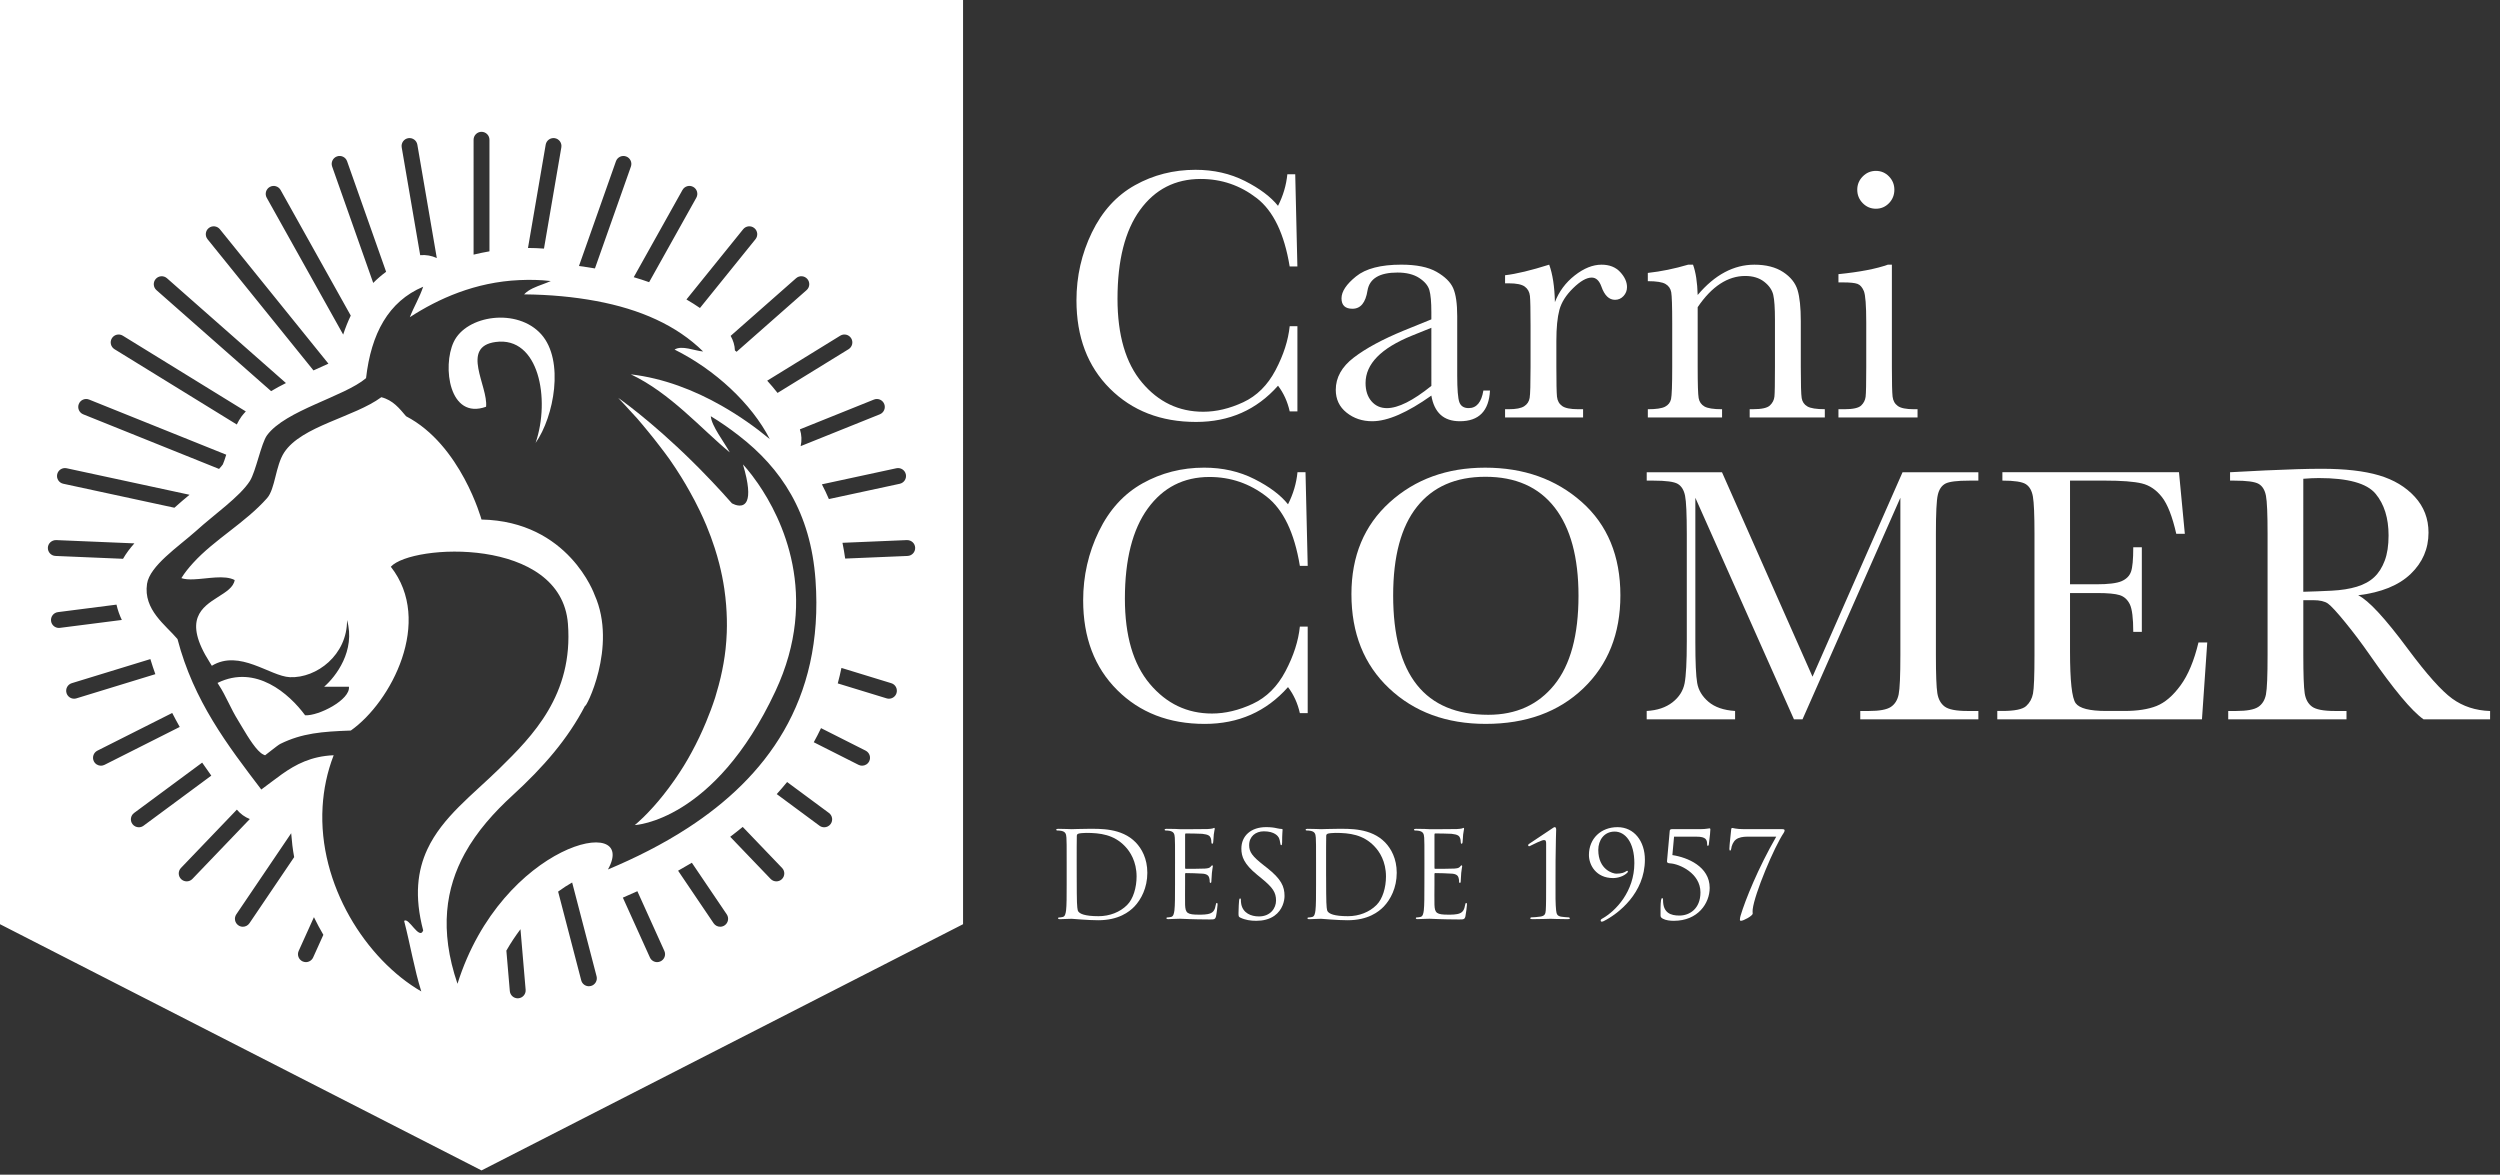
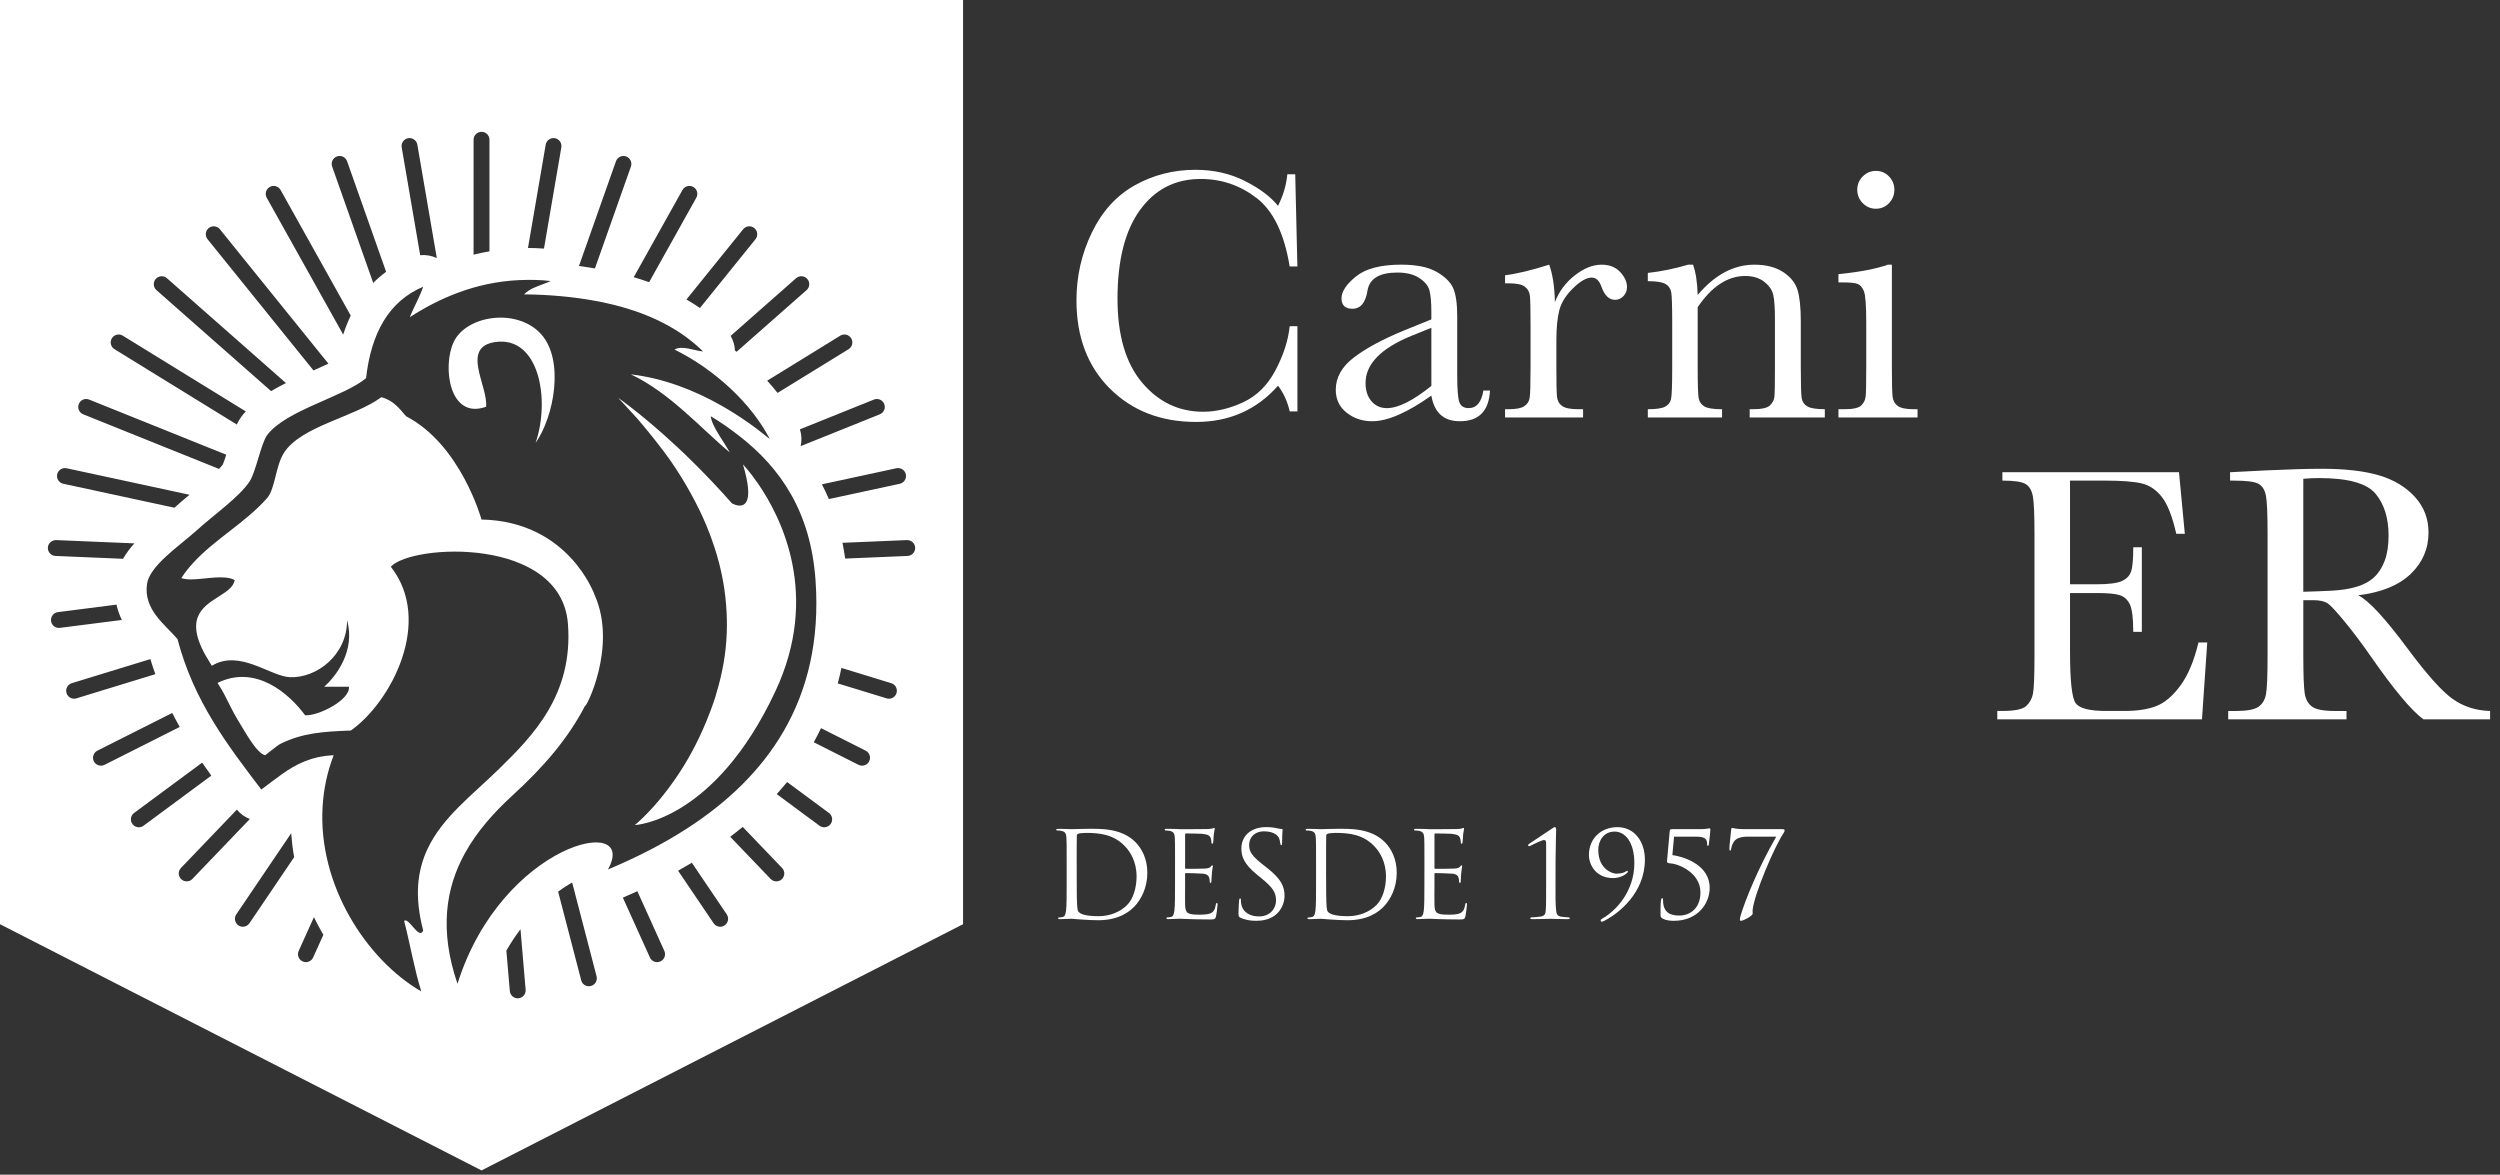
<svg xmlns="http://www.w3.org/2000/svg" version="1.1" id="Layer_1" x="0px" y="0px" width="166px" height="78px" viewBox="0 0 166 78" enable-background="new 0 0 166 78" xml:space="preserve">
  <rect x="0" y="0" width="166" height="78" fill="#333333" stroke="none" />
  <path fill="#FFFFFF" d="M70.827,57.334c0-1.237,0-1.459-0.016-1.714c-0.015-0.27-0.079-0.396-0.341-0.452  c-0.063-0.016-0.198-0.023-0.27-0.023c-0.032,0-0.064-0.016-0.064-0.049c0-0.048,0.041-0.062,0.127-0.062  c0.357,0,0.857,0.023,0.897,0.023c0.095,0,0.596-0.023,1.072-0.023c0.786,0,2.238-0.072,3.182,0.904  c0.396,0.412,0.769,1.072,0.769,2.015c0,1-0.413,1.771-0.856,2.239c-0.342,0.356-1.056,0.912-2.405,0.912  c-0.341,0-0.762-0.023-1.103-0.047c-0.349-0.024-0.619-0.049-0.659-0.049c-0.016,0-0.15,0-0.317,0.009  c-0.159,0-0.341,0.016-0.46,0.016c-0.087,0-0.127-0.016-0.127-0.064c0-0.024,0.016-0.048,0.063-0.048  c0.072,0,0.167-0.016,0.238-0.032c0.159-0.03,0.198-0.205,0.23-0.436c0.04-0.333,0.04-0.96,0.04-1.721V57.334L70.827,57.334z   M71.494,58.191c0,0.841,0.008,1.572,0.016,1.723c0.008,0.199,0.023,0.517,0.086,0.604c0.104,0.151,0.414,0.317,1.349,0.317  c0.738,0,1.421-0.27,1.889-0.737c0.413-0.405,0.635-1.167,0.635-1.897c0-1.009-0.436-1.659-0.762-2  c-0.746-0.786-1.651-0.897-2.595-0.897c-0.159,0-0.453,0.024-0.516,0.056C71.524,55.39,71.5,55.43,71.5,55.518  c-0.008,0.27-0.008,1.078-0.008,1.689L71.494,58.191L71.494,58.191z" />
  <path fill="#FFFFFF" d="M78.023,57.334c0-1.237,0-1.459-0.016-1.714c-0.016-0.27-0.08-0.396-0.341-0.452  c-0.063-0.016-0.199-0.023-0.27-0.023c-0.032,0-0.063-0.016-0.063-0.049c0-0.048,0.04-0.062,0.127-0.062  c0.183,0,0.397,0,0.572,0.008l0.325,0.016c0.056,0,1.635,0,1.818-0.009c0.149-0.008,0.278-0.023,0.34-0.038  c0.04-0.009,0.071-0.04,0.111-0.04c0.024,0,0.032,0.032,0.032,0.071c0,0.055-0.04,0.151-0.063,0.372  c-0.008,0.08-0.024,0.43-0.04,0.524c-0.008,0.039-0.024,0.087-0.056,0.087c-0.047,0-0.063-0.04-0.063-0.104  c0-0.055-0.008-0.19-0.048-0.285c-0.055-0.127-0.135-0.224-0.563-0.271c-0.135-0.016-1-0.023-1.086-0.023  c-0.032,0-0.048,0.023-0.048,0.079v2.191c0,0.054,0.009,0.078,0.048,0.078c0.104,0,1.08,0,1.261-0.016  c0.191-0.016,0.302-0.031,0.374-0.111c0.056-0.063,0.086-0.104,0.119-0.104c0.023,0,0.04,0.015,0.04,0.063  c0,0.048-0.04,0.183-0.063,0.444c-0.016,0.159-0.032,0.453-0.032,0.508c0,0.063,0,0.151-0.056,0.151  c-0.041,0-0.057-0.032-0.057-0.071c0-0.08,0-0.159-0.031-0.263c-0.032-0.111-0.103-0.246-0.413-0.278  c-0.214-0.023-1-0.04-1.135-0.04c-0.04,0-0.056,0.024-0.056,0.056v0.699c0,0.27-0.008,1.19,0,1.356  c0.024,0.547,0.143,0.65,0.92,0.65c0.207,0,0.556,0,0.762-0.089c0.207-0.086,0.302-0.243,0.357-0.57  c0.016-0.087,0.032-0.118,0.071-0.118c0.047,0,0.047,0.062,0.047,0.118c0,0.063-0.063,0.604-0.103,0.771  c-0.056,0.206-0.119,0.206-0.429,0.206c-0.595,0-1.032-0.015-1.341-0.023c-0.31-0.016-0.5-0.024-0.619-0.024  c-0.015,0-0.15,0-0.317,0.009c-0.159,0-0.34,0.016-0.459,0.016c-0.087,0-0.128-0.016-0.128-0.064c0-0.024,0.016-0.048,0.063-0.048  c0.071,0,0.167-0.016,0.238-0.032c0.159-0.03,0.198-0.205,0.23-0.436c0.04-0.333,0.04-0.96,0.04-1.722V57.334z" />
  <path fill="#FFFFFF" d="M82.355,60.929c-0.111-0.054-0.118-0.086-0.118-0.302c0-0.396,0.031-0.713,0.04-0.84  c0.008-0.088,0.023-0.127,0.063-0.127c0.048,0,0.056,0.023,0.056,0.087c0,0.072,0,0.183,0.024,0.293  c0.119,0.587,0.642,0.811,1.174,0.811c0.762,0,1.135-0.547,1.135-1.055c0-0.548-0.229-0.865-0.913-1.43l-0.356-0.293  c-0.841-0.689-1.033-1.183-1.033-1.724c0-0.848,0.635-1.428,1.644-1.428c0.31,0,0.539,0.032,0.737,0.08  c0.15,0.031,0.215,0.039,0.277,0.039c0.064,0,0.079,0.016,0.079,0.055c0,0.04-0.031,0.302-0.031,0.842  c0,0.127-0.016,0.183-0.055,0.183c-0.048,0-0.055-0.04-0.063-0.104c-0.009-0.096-0.056-0.309-0.103-0.396  c-0.049-0.088-0.264-0.42-0.992-0.42c-0.548,0-0.976,0.341-0.976,0.921c0,0.451,0.206,0.736,0.967,1.332l0.224,0.176  c0.936,0.737,1.158,1.229,1.158,1.864c0,0.325-0.128,0.929-0.675,1.316c-0.341,0.239-0.77,0.333-1.199,0.333  C83.046,61.143,82.681,61.088,82.355,60.929z" />
  <path fill="#FFFFFF" d="M87.386,57.334c0-1.237,0-1.459-0.016-1.714c-0.016-0.27-0.079-0.396-0.342-0.452  c-0.063-0.016-0.198-0.023-0.268-0.023c-0.033,0-0.064-0.016-0.064-0.049c0-0.048,0.038-0.062,0.127-0.062  c0.356,0,0.857,0.023,0.896,0.023c0.097,0,0.596-0.023,1.072-0.023c0.785,0,2.238-0.072,3.182,0.904  c0.396,0.412,0.77,1.072,0.77,2.015c0,1-0.413,1.771-0.857,2.239c-0.341,0.356-1.055,0.912-2.403,0.912  c-0.342,0-0.763-0.023-1.104-0.047c-0.351-0.024-0.619-0.049-0.659-0.049c-0.016,0-0.15,0-0.317,0.009  c-0.158,0-0.341,0.016-0.459,0.016c-0.088,0-0.128-0.016-0.128-0.064c0-0.024,0.016-0.048,0.064-0.048  c0.071,0,0.165-0.016,0.237-0.032c0.158-0.03,0.199-0.205,0.229-0.436c0.04-0.333,0.04-0.96,0.04-1.721L87.386,57.334L87.386,57.334  z M88.054,58.191c0,0.841,0.008,1.572,0.016,1.723c0.007,0.199,0.022,0.517,0.086,0.604c0.104,0.151,0.413,0.317,1.349,0.317  c0.738,0,1.421-0.27,1.888-0.737c0.414-0.405,0.636-1.167,0.636-1.897c0-1.009-0.436-1.659-0.763-2  c-0.745-0.786-1.649-0.897-2.593-0.897c-0.16,0-0.455,0.024-0.519,0.056c-0.07,0.031-0.094,0.071-0.094,0.159  c-0.008,0.27-0.008,1.078-0.008,1.689v0.984H88.054z" />
  <path fill="#FFFFFF" d="M94.582,57.334c0-1.237,0-1.459-0.015-1.714c-0.017-0.27-0.081-0.396-0.342-0.452  c-0.064-0.016-0.199-0.023-0.27-0.023c-0.032,0-0.063-0.016-0.063-0.049c0-0.048,0.039-0.062,0.127-0.062  c0.182,0,0.396,0,0.571,0.008l0.325,0.016c0.056,0,1.635,0,1.817-0.009c0.15-0.008,0.277-0.023,0.341-0.038  c0.04-0.009,0.072-0.04,0.11-0.04c0.024,0,0.031,0.032,0.031,0.071c0,0.055-0.038,0.151-0.062,0.372  c-0.008,0.08-0.023,0.43-0.039,0.524c-0.01,0.039-0.024,0.087-0.055,0.087c-0.049,0-0.064-0.04-0.064-0.104  c0-0.055-0.009-0.19-0.048-0.285c-0.055-0.127-0.135-0.224-0.562-0.271c-0.136-0.016-1-0.023-1.088-0.023  c-0.031,0-0.047,0.023-0.047,0.079v2.191c0,0.054,0.008,0.078,0.047,0.078c0.103,0,1.08,0,1.263-0.016  c0.189-0.016,0.301-0.031,0.373-0.111c0.054-0.063,0.086-0.104,0.118-0.104c0.023,0,0.039,0.015,0.039,0.063  c0,0.048-0.039,0.183-0.064,0.444c-0.015,0.159-0.03,0.453-0.03,0.508c0,0.063,0,0.151-0.056,0.151c-0.04,0-0.056-0.032-0.056-0.071  c0-0.08,0-0.159-0.031-0.263c-0.031-0.111-0.104-0.246-0.412-0.278c-0.216-0.023-1-0.04-1.136-0.04  c-0.041,0-0.055,0.024-0.055,0.056v0.699c0,0.27-0.01,1.19,0,1.356c0.023,0.547,0.142,0.65,0.919,0.65c0.208,0,0.557,0,0.764-0.089  c0.205-0.086,0.301-0.243,0.356-0.57c0.017-0.087,0.031-0.118,0.07-0.118c0.048,0,0.048,0.062,0.048,0.118  c0,0.063-0.063,0.604-0.102,0.771c-0.055,0.206-0.119,0.206-0.429,0.206c-0.596,0-1.032-0.015-1.343-0.023  c-0.308-0.016-0.499-0.024-0.618-0.024c-0.016,0-0.15,0-0.317,0.009c-0.159,0-0.341,0.016-0.46,0.016  c-0.087,0-0.126-0.016-0.126-0.064c0-0.024,0.015-0.048,0.062-0.048c0.071,0,0.166-0.016,0.238-0.032  c0.159-0.03,0.2-0.205,0.23-0.436c0.039-0.333,0.039-0.96,0.039-1.722L94.582,57.334L94.582,57.334L94.582,57.334z" />
  <path fill="#FFFFFF" d="M103.286,58.62c-0.009,0.794,0,1.476,0.04,1.825c0.03,0.245,0.063,0.364,0.317,0.42  c0.119,0.023,0.451,0.048,0.523,0.048c0.032,0,0.071,0.031,0.071,0.064c0,0.039-0.039,0.055-0.135,0.055  c-0.596,0-1.104-0.024-1.144-0.024s-0.706,0.024-1.214,0.024c-0.087,0-0.135-0.016-0.135-0.055c0-0.033,0.031-0.064,0.062-0.064  c0.096,0,0.484-0.024,0.635-0.055c0.263-0.049,0.317-0.167,0.333-0.413c0.024-0.35,0.024-1.031,0.024-1.825v-1.391  c0-0.429,0-0.769,0-1.205c0-0.159-0.015-0.245-0.143-0.245c-0.151,0-0.707,0.286-0.904,0.381c-0.04,0.024-0.063,0.031-0.096,0.031  c-0.023,0-0.055-0.039-0.055-0.071c0-0.024,0.023-0.056,0.055-0.08l1.531-1.022c0.072-0.049,0.136-0.097,0.189-0.097  c0.064,0,0.089,0.088,0.089,0.167c0,0.063-0.032,0.85-0.04,2.063L103.286,58.62z" />
  <path fill="#FFFFFF" d="M109.221,57.08c0,2.23-1.776,3.604-2.746,4.088c-0.048,0.022-0.096,0.031-0.126,0.031  c-0.031,0-0.064-0.031-0.064-0.078c0-0.048,0.032-0.087,0.079-0.111c0.938-0.516,2.157-1.833,2.157-3.697  c0-1.391-0.609-2.096-1.308-2.096c-0.713,0-1.087,0.587-1.087,1.216c0,1.316,0.975,1.578,1.189,1.578  c0.373,0,0.532-0.078,0.634-0.143c0.049-0.032,0.08-0.048,0.104-0.048s0.039,0.031,0.039,0.056c0,0.023-0.008,0.04-0.031,0.063  c-0.23,0.245-0.635,0.365-0.952,0.365c-1.127,0-1.604-0.865-1.604-1.532c0-1.095,0.802-1.849,1.897-1.849  C108.522,54.922,109.221,55.875,109.221,57.08z" />
  <path fill="#FFFFFF" d="M111.046,56.778c1.008,0.151,2.477,0.762,2.477,2.175c0,1.024-0.778,2.189-2.383,2.189  c-0.236,0-0.53-0.031-0.729-0.142c-0.136-0.072-0.151-0.142-0.151-0.222c0-0.271-0.008-0.747,0.031-1.001  c0.017-0.079,0.04-0.143,0.073-0.143c0.047,0,0.062,0.04,0.062,0.136c0,0.849,0.508,1.023,1.088,1.023  c0.666,0,1.396-0.444,1.396-1.539c0-1.277-1.405-1.897-2.016-1.928c-0.158-0.008-0.214-0.056-0.205-0.143l0.182-2.024  c0.009-0.078,0.063-0.104,0.151-0.104h1.864c0.223,0,0.365-0.016,0.46-0.031c0.095-0.008,0.143-0.023,0.166-0.023  c0.031,0,0.055,0.016,0.055,0.079c0,0.071-0.023,0.421-0.102,1c-0.009,0.04-0.031,0.087-0.063,0.087s-0.049-0.047-0.049-0.103  c0-0.302-0.071-0.509-0.698-0.509h-1.498L111.046,56.778z" />
  <path fill="#FFFFFF" d="M118.354,55.057c0.103,0,0.144,0.031,0.144,0.079c0,0.031-0.009,0.088-0.05,0.151  c-0.642,0.951-1.951,4.063-2.069,5.095c-0.018,0.135,0,0.189,0,0.277c0,0.158-0.62,0.483-0.778,0.483  c-0.049,0-0.071-0.024-0.071-0.078c0-0.079,0.022-0.199,0.048-0.271c0.309-1.039,1.167-3.158,2.364-5.237h-1.952  c-0.229,0-0.546,0.04-0.736,0.199c-0.167,0.136-0.278,0.39-0.302,0.609c-0.009,0.074-0.032,0.112-0.072,0.112  s-0.048-0.038-0.048-0.128c0-0.252,0.119-1.181,0.119-1.261c0-0.079,0.031-0.111,0.078-0.111c0.048,0,0.238,0.079,0.754,0.079  H118.354L118.354,55.057z" />
-   <path fill="#FFFFFF" d="M59.967,41.691c0.022,0.003,0.045,0.004,0.068,0.004c0.262,0,0.488-0.194,0.522-0.459  c0.037-0.288-0.167-0.553-0.456-0.59l-3.792-0.483c-0.001,0.354-0.003,0.71-0.021,1.058L59.967,41.691z" />
  <g>
    <path fill="#FFFFFF" d="M0,0v61.367l31.973,16.349l31.974-16.349V0H0z M60.148,31.496c0.062,0.285-0.119,0.564-0.404,0.627   l-4.706,1.015c-0.142-0.333-0.296-0.659-0.464-0.978l4.947-1.068C59.808,31.032,60.086,31.212,60.148,31.496z M58.713,26.824   c0.108,0.27-0.022,0.576-0.292,0.686l-5.258,2.114c0.084-0.365,0.071-0.748-0.049-1.116l4.914-1.976   C58.297,26.422,58.604,26.554,58.713,26.824z M56.518,22.461c0.153,0.247,0.075,0.572-0.172,0.725l-4.717,2.904   c-0.217-0.277-0.447-0.548-0.687-0.813l4.851-2.988C56.04,22.136,56.365,22.214,56.518,22.461z M53.604,18.521   c0.192,0.218,0.172,0.551-0.047,0.743l-4.648,4.095c-0.037-0.03-0.072-0.062-0.111-0.091c-0.011-0.339-0.113-0.668-0.283-0.966   l4.345-3.828C53.078,18.281,53.411,18.302,53.604,18.521z M50.085,15.144c0.227,0.182,0.262,0.514,0.079,0.74l-3.687,4.567   c-0.289-0.2-0.589-0.386-0.897-0.566l3.765-4.663C49.528,14.996,49.859,14.961,50.085,15.144z M45.316,12.615   c0.142-0.254,0.463-0.345,0.717-0.203s0.345,0.463,0.203,0.717l-3.134,5.608c-0.331-0.119-0.673-0.229-1.022-0.331L45.316,12.615z    M40.899,10.708c0.097-0.274,0.397-0.418,0.672-0.321c0.274,0.097,0.418,0.397,0.322,0.672l-2.389,6.765   c-0.349-0.057-0.696-0.116-1.061-0.16L40.899,10.708z M36.234,9.606c0.049-0.287,0.322-0.478,0.608-0.431   c0.287,0.05,0.48,0.322,0.431,0.609l-1.153,6.723c-0.354-0.026-0.708-0.042-1.062-0.042L36.234,9.606z M31.446,9.28   c0-0.291,0.236-0.527,0.527-0.527S32.5,8.989,32.5,9.28v7.409c-0.352,0.061-0.703,0.133-1.054,0.219V9.28z M27.104,9.175   c0.29-0.047,0.559,0.145,0.608,0.431l1.292,7.531c-0.344-0.163-0.724-0.229-1.103-0.193l-1.228-7.16   C26.624,9.497,26.816,9.225,27.104,9.175z M22.375,10.386c0.276-0.097,0.576,0.047,0.672,0.321l2.591,7.339   c-0.304,0.227-0.591,0.471-0.856,0.741l-2.728-7.729C21.957,10.784,22.102,10.483,22.375,10.386z M17.914,12.413   c0.254-0.142,0.575-0.051,0.717,0.203l4.462,7.987l0.197,0.353c-0.19,0.396-0.358,0.816-0.503,1.26l-0.609-1.09L17.71,13.13   C17.569,12.876,17.66,12.554,17.914,12.413z M13.86,15.144c0.227-0.183,0.559-0.147,0.741,0.079l5.76,7.133l1.446,1.791   c-0.318,0.15-0.659,0.302-0.992,0.449l-1.278-1.583l-5.754-7.127C13.599,15.658,13.634,15.325,13.86,15.144z M10.342,18.521   c0.192-0.218,0.525-0.239,0.744-0.047l6.875,6.057l1.026,0.904c-0.339,0.169-0.669,0.346-0.986,0.536l-0.749-0.659l-6.863-6.047   C10.171,19.072,10.15,18.739,10.342,18.521z M7.429,22.461c0.152-0.248,0.477-0.324,0.725-0.172l7.791,4.798l0.376,0.231   c-0.099,0.11-0.199,0.219-0.286,0.337c-0.119,0.161-0.218,0.341-0.312,0.532l-0.325-0.2l-7.796-4.801   C7.354,23.033,7.276,22.708,7.429,22.461z M5.233,26.824c0.108-0.27,0.415-0.402,0.686-0.292l8.481,3.41l0.622,0.25   c-0.081,0.258-0.168,0.524-0.225,0.643c-0.06,0.088-0.149,0.191-0.252,0.302l-0.525-0.211L5.525,27.51   C5.255,27.4,5.125,27.094,5.233,26.824z M3.797,31.496c0.061-0.284,0.34-0.464,0.626-0.404l8.162,1.761   c-0.327,0.271-0.655,0.544-0.95,0.814c-0.017,0.015-0.038,0.032-0.054,0.047l-7.38-1.593C3.917,32.061,3.736,31.78,3.797,31.496z    M3.178,36.366c0.012-0.291,0.261-0.507,0.549-0.504l5.196,0.218c-0.289,0.321-0.546,0.662-0.754,1.024l-4.486-0.189   C3.392,36.902,3.166,36.656,3.178,36.366z M3.911,41.695c-0.26,0-0.488-0.194-0.521-0.46c-0.037-0.289,0.167-0.553,0.456-0.59   l3.889-0.498c0.082,0.366,0.205,0.705,0.354,1.018l-4.11,0.525C3.956,41.694,3.933,41.695,3.911,41.695z M4.92,46.394   c-0.225,0-0.434-0.146-0.503-0.373c-0.085-0.279,0.071-0.573,0.349-0.658l5.218-1.599c0.104,0.341,0.213,0.674,0.331,1.001   L5.075,46.37C5.024,46.386,4.972,46.394,4.92,46.394z M6.704,50.843c-0.192,0-0.378-0.107-0.471-0.29   c-0.131-0.26-0.026-0.577,0.233-0.709l4.969-2.503c0.161,0.314,0.328,0.624,0.499,0.928L6.94,50.785   C6.864,50.823,6.783,50.843,6.704,50.843z M9.219,54.931c-0.162,0-0.321-0.073-0.425-0.213c-0.173-0.234-0.124-0.563,0.11-0.737   l4.52-3.343c0.201,0.291,0.401,0.581,0.606,0.864l-4.499,3.326C9.437,54.898,9.327,54.931,9.219,54.931z M12.395,58.523   c-0.131,0-0.262-0.05-0.364-0.146c-0.21-0.201-0.217-0.535-0.016-0.744l3.713-3.874c0.237,0.287,0.535,0.498,0.86,0.625   l-3.814,3.978C12.672,58.469,12.534,58.523,12.395,58.523z M16.562,61.305c-0.102,0.15-0.268,0.231-0.437,0.231   c-0.102,0-0.204-0.03-0.294-0.092c-0.241-0.162-0.304-0.49-0.141-0.731l3.645-5.387c0.04,0.534,0.101,1.065,0.198,1.587   L16.562,61.305z M20.792,63.576c-0.088,0.193-0.28,0.309-0.481,0.309c-0.072,0-0.146-0.016-0.216-0.047   c-0.265-0.12-0.382-0.432-0.263-0.696l1.013-2.242c0.193,0.402,0.404,0.791,0.626,1.172L20.792,63.576z M34.421,66.286   c-0.015,0.001-0.03,0.002-0.044,0.002c-0.271,0-0.501-0.207-0.525-0.482l-0.229-2.685c0.294-0.517,0.61-0.986,0.937-1.421   l0.342,4.017C34.927,66.007,34.711,66.262,34.421,66.286z M39.235,65.47c-0.044,0.012-0.089,0.017-0.133,0.017   c-0.234,0-0.448-0.155-0.509-0.394l-1.534-5.891c0.325-0.237,0.639-0.441,0.932-0.604l1.622,6.229   C39.686,65.108,39.517,65.396,39.235,65.47z M30.377,65.323c-1.226-3.59-0.767-6.369,0.48-8.644   c0.811-1.478,1.95-2.744,3.187-3.876c2.04-1.866,3.672-3.75,4.806-5.943c-0.004,0.278,2.177-3.903,0.633-7.356   c0,0-1.711-4.894-7.512-5.007c0.002,0.001-1.364-4.966-5.007-6.858c-0.445-0.524-0.87-1.068-1.644-1.265   c-1.794,1.325-5.299,1.913-6.449,3.668c-0.583,0.89-0.593,2.42-1.138,3.035c-1.448,1.636-3.499,2.748-4.911,4.304   c-0.287,0.316-0.557,0.645-0.78,1.007c0.225,0.077,0.506,0.092,0.815,0.08c0.908-0.035,2.057-0.309,2.726,0.047   c-0.154,0.965-1.981,1.213-2.452,2.466c-0.244,0.65-0.112,1.576,0.803,3.012c0.047,0.073,0.08,0.138,0.131,0.214   c1.842-1.121,3.87,0.702,5.185,0.758c1.773,0.075,3.815-1.48,3.793-3.793c0.58,2.038-0.747,3.757-1.518,4.426   c0.548,0,1.096,0,1.644,0c0.106,0.865-2.013,1.949-2.909,1.897c-1.061-1.439-3.275-3.388-5.799-2.157   c-0.006,0.003-0.012,0.005-0.018,0.008c0.035,0.048,0.062,0.102,0.094,0.151c0.464,0.7,0.759,1.517,1.296,2.378   c0.066,0.104,0.157,0.261,0.259,0.433c0.384,0.647,0.967,1.602,1.394,1.793c0.04,0.018,0.081,0.045,0.118,0.049   c0.017,0.003,0.821-0.664,1.011-0.757c1.447-0.712,2.768-0.817,4.679-0.885c2.678-1.887,5.495-7.26,2.656-10.876   c1.383-1.521,11.314-2.033,11.761,3.792c0.362,4.714-2.35,7.452-4.553,9.611c-1.786,1.751-3.787,3.224-4.78,5.354   c-0.659,1.415-0.878,3.117-0.278,5.395c-0.262,0.675-0.973-0.927-1.265-0.632c0.4,1.539,0.675,3.202,1.138,4.679   c-3.644-2.109-6.862-7.064-6.553-12.264c0.067-1.137,0.297-2.285,0.736-3.419c-1.498,0.065-2.517,0.609-3.433,1.256   c-0.468,0.33-0.911,0.687-1.373,1.021c-2.241-2.942-4.491-5.879-5.564-9.99c-0.773-0.922-2.281-1.942-2.023-3.668   c0.178-1.19,2.08-2.469,3.193-3.458c0.03-0.027,0.066-0.056,0.095-0.082c1.13-1.031,2.877-2.244,3.541-3.289   c0.393-0.617,0.754-2.51,1.138-3.034c1.219-1.659,5.13-2.565,6.576-3.794c0.337-2.952,1.482-5.094,3.793-6.071   c-0.243,0.728-0.615,1.325-0.886,2.023c1.891-1.229,4.345-2.335,7.278-2.463c0.671-0.029,1.359-0.024,2.081,0.062   c-0.162,0.074-0.333,0.139-0.504,0.203c-0.473,0.176-0.954,0.345-1.266,0.682c1.719,0.017,3.303,0.167,4.767,0.439   c2.945,0.546,5.362,1.622,7.12,3.354c-0.553-0.041-1.417-0.433-1.897-0.127c2.677,1.329,5.108,3.576,6.323,5.944   c-0.952-0.788-2.031-1.551-3.204-2.218c-1.812-1.03-3.853-1.825-6.027-2.082c2.611,1.224,4.704,3.642,6.575,5.184   c-0.404-0.735-1.204-1.743-1.263-2.403c0.657,0.395,1.27,0.828,1.858,1.283c2.812,2.171,4.775,5.099,5.097,9.593   c0.58,8.093-3.379,13.145-8.458,16.449c-1.693,1.103-3.51,2.009-5.325,2.771C42.476,53.964,33.327,55.957,30.377,65.323z    M43.851,63.837c-0.07,0.032-0.144,0.048-0.217,0.048c-0.2,0-0.392-0.115-0.48-0.31l-1.796-3.972   c0.329-0.142,0.647-0.284,0.963-0.427l1.792,3.964C44.234,63.404,44.117,63.717,43.851,63.837z M48.115,61.444   c-0.09,0.061-0.193,0.091-0.294,0.091c-0.169,0-0.335-0.081-0.437-0.231l-2.359-3.489c0.311-0.173,0.617-0.349,0.914-0.528   l2.317,3.426C48.419,60.953,48.356,61.282,48.115,61.444z M51.915,58.377c-0.103,0.097-0.233,0.146-0.365,0.146   c-0.139,0-0.277-0.055-0.38-0.162l-2.684-2.799c0.282-0.217,0.564-0.433,0.831-0.655l2.613,2.726   C52.132,57.842,52.125,58.176,51.915,58.377z M55.152,54.718c-0.104,0.14-0.263,0.213-0.424,0.213   c-0.109,0-0.219-0.032-0.313-0.103l-2.839-2.1c0.236-0.264,0.469-0.53,0.688-0.802l2.777,2.054   C55.276,54.154,55.325,54.483,55.152,54.718z M57.713,50.553c-0.093,0.182-0.278,0.289-0.471,0.289   c-0.079,0-0.161-0.019-0.236-0.057l-2.972-1.5c0.17-0.308,0.332-0.618,0.482-0.937l2.963,1.495   C57.74,49.976,57.844,50.293,57.713,50.553z M59.529,46.021c-0.069,0.228-0.278,0.373-0.503,0.373   c-0.051,0-0.104-0.008-0.154-0.023l-3.245-0.993c0.093-0.338,0.171-0.681,0.245-1.028l3.308,1.014   C59.458,45.447,59.614,45.741,59.529,46.021z M60.263,36.915l-4.143,0.174c-0.05-0.356-0.11-0.705-0.18-1.047l4.279-0.18   c0.296-0.004,0.536,0.213,0.548,0.504S60.555,36.902,60.263,36.915z" />
    <path fill="#FFFFFF" d="M30.125,22.708c-0.764,1.623-0.301,5.187,2.15,4.3c0.147-1.366-1.727-3.979,0.633-4.3   c2.879-0.393,3.646,3.807,2.655,6.702c1.226-1.74,1.924-5.473,0.379-7.208C34.36,20.424,30.968,20.918,30.125,22.708z" />
    <path fill="#FFFFFF" d="M42.3,27.776L42.3,27.776c0.239,0.271,0.455,0.539,0.678,0.808c0.297,0.359,0.582,0.716,0.852,1.072   c0.215,0.283,0.436,0.567,0.633,0.848c0.276,0.393,0.528,0.783,0.771,1.172c0.193,0.308,0.367,0.613,0.54,0.918l0,0   c0.25,0.441,0.479,0.88,0.688,1.315c0.158,0.329,0.306,0.657,0.442,0.982c0.211,0.506,0.395,1.008,0.555,1.505   c0.112,0.35,0.213,0.698,0.301,1.043c0.143,0.562,0.255,1.118,0.336,1.668c0,0,0,0.001,0,0.001c0.053,0.362,0.092,0.721,0.12,1.077   c0.048,0.618,0.064,1.229,0.041,1.829c-0.015,0.362-0.039,0.723-0.078,1.078c-0.07,0.645-0.184,1.275-0.329,1.896   c-0.082,0.351-0.176,0.696-0.28,1.039c-0.029,0.095-0.052,0.192-0.082,0.286c-0.186,0.576-0.392,1.115-0.606,1.632   c-0.142,0.341-0.288,0.67-0.438,0.985c0,0,0,0.001,0,0.001c-0.332,0.695-0.678,1.334-1.027,1.903c0,0,0,0.001,0,0.001   c-0.199,0.323-0.396,0.62-0.592,0.904c-0.014,0.02-0.028,0.039-0.042,0.06c-0.493,0.707-0.966,1.291-1.373,1.745h0   c-0.261,0.291-0.496,0.534-0.689,0.723c-0.355,0.347-0.573,0.519-0.573,0.519s5.288-0.233,9.34-8.891   c2.979-6.362,0.417-11.5-1.152-13.779c-0.566-0.822-1.004-1.276-1.004-1.276c0.199,0.662,0.299,1.165,0.335,1.552   c0.037,0.391,0.004,0.659-0.068,0.839c-0.223,0.551-0.814,0.287-0.965,0.208c-0.022-0.012-0.038-0.021-0.038-0.021   c-0.446-0.506-0.882-0.981-1.311-1.434c0,0,0,0,0,0c-0.268-0.283-0.531-0.556-0.79-0.818c-0.17-0.173-0.337-0.338-0.502-0.501   c-2.838-2.798-4.949-4.247-4.949-4.247c0.265,0.271,0.504,0.541,0.753,0.811C41.962,27.414,42.141,27.596,42.3,27.776z" />
  </g>
  <path fill="#FFFFFF" d="M85.636,21.658h0.512v5.657h-0.512c-0.144-0.644-0.401-1.21-0.775-1.704  c-1.419,1.604-3.234,2.406-5.442,2.406c-2.333,0-4.24-0.738-5.722-2.215c-1.48-1.476-2.22-3.429-2.22-5.858  c0-1.596,0.341-3.098,1.024-4.507c0.683-1.409,1.635-2.455,2.858-3.138c1.221-0.683,2.563-1.024,4.024-1.024  c1.207,0,2.301,0.249,3.281,0.744c0.98,0.497,1.712,1.047,2.196,1.649c0.342-0.674,0.548-1.373,0.619-2.095h0.524l0.143,6.121  h-0.512c-0.357-2.175-1.086-3.687-2.185-4.537c-1.1-0.85-2.34-1.274-3.722-1.274c-1.69,0-3.034,0.687-4.03,2.06  c-0.997,1.374-1.495,3.338-1.495,5.895c0,2.421,0.544,4.277,1.632,5.567c1.087,1.29,2.44,1.935,4.06,1.935  c0.865,0,1.751-0.21,2.656-0.631s1.621-1.133,2.149-2.137C85.228,23.566,85.54,22.595,85.636,21.658z" />
  <path fill="#FFFFFF" d="M98.496,25.933h0.439c-0.07,1.357-0.737,2.037-2,2.037c-0.54,0-0.967-0.143-1.28-0.429  c-0.313-0.287-0.518-0.71-0.613-1.274c-0.794,0.563-1.518,0.987-2.174,1.274c-0.654,0.286-1.24,0.429-1.756,0.429  c-0.659,0-1.227-0.192-1.702-0.573c-0.477-0.381-0.715-0.885-0.715-1.512c0-0.818,0.398-1.532,1.197-2.143  c0.798-0.611,1.899-1.207,3.304-1.786l1.846-0.75v-0.477c0-0.674-0.044-1.163-0.131-1.465c-0.087-0.301-0.313-0.571-0.679-0.81  c-0.366-0.237-0.845-0.357-1.44-0.357c-1.191,0-1.854,0.397-1.989,1.19c-0.126,0.81-0.459,1.214-1,1.214  c-0.483,0-0.727-0.23-0.727-0.69c0-0.453,0.321-0.938,0.966-1.458c0.643-0.52,1.643-0.78,3-0.78c1.009,0,1.791,0.159,2.347,0.477  s0.923,0.679,1.101,1.083c0.179,0.404,0.269,1.024,0.269,1.857v3.941c0,0.92,0.048,1.512,0.142,1.774  c0.097,0.262,0.302,0.393,0.619,0.393C98.043,27.1,98.369,26.711,98.496,25.933z M95.042,21.766l-1.298,0.524  c-2.049,0.833-3.071,1.88-3.071,3.144c0,0.499,0.13,0.903,0.392,1.208c0.263,0.306,0.604,0.458,1.025,0.458  c0.373,0,0.806-0.123,1.298-0.369c0.491-0.246,1.043-0.615,1.655-1.107L95.042,21.766L95.042,21.766z" />
  <path fill="#FFFFFF" d="M103.246,20.063c0.271-0.707,0.709-1.298,1.316-1.774c0.606-0.476,1.2-0.714,1.78-0.714  c0.524,0,0.937,0.163,1.238,0.488s0.453,0.659,0.453,1c0,0.23-0.078,0.429-0.232,0.595c-0.155,0.167-0.344,0.25-0.565,0.25  c-0.396,0-0.699-0.293-0.904-0.881c-0.143-0.397-0.357-0.595-0.644-0.595c-0.342,0-0.751,0.232-1.227,0.697  c-0.477,0.464-0.782,0.946-0.917,1.447c-0.135,0.5-0.202,1.187-0.202,2.06v1.739c0,1.04,0.014,1.694,0.041,1.964  c0.029,0.27,0.142,0.476,0.341,0.619c0.197,0.143,0.551,0.214,1.059,0.214h0.333v0.548h-5.18v-0.548h0.251  c0.477,0,0.815-0.065,1.017-0.196c0.203-0.131,0.324-0.316,0.364-0.554c0.04-0.238,0.06-0.921,0.06-2.048v-2.751  c0-1.047-0.014-1.705-0.041-1.971c-0.029-0.266-0.142-0.472-0.341-0.619c-0.198-0.147-0.552-0.22-1.059-0.22h-0.251v-0.536  c0.747-0.087,1.724-0.322,2.93-0.703C103.096,18.202,103.223,19.031,103.246,20.063z" />
  <path fill="#FFFFFF" d="M112.095,17.574h0.321c0.182,0.493,0.285,1.163,0.31,2.013c0.571-0.675,1.171-1.179,1.798-1.512  s1.281-0.5,1.964-0.5c0.778,0,1.415,0.163,1.911,0.488s0.815,0.725,0.959,1.196c0.143,0.472,0.215,1.161,0.215,2.066v3.048  c0,1.127,0.019,1.814,0.059,2.06s0.165,0.43,0.376,0.553c0.209,0.124,0.597,0.185,1.16,0.185v0.548h-4.989v-0.548h0.226  c0.572,0,0.944-0.083,1.119-0.25s0.274-0.361,0.298-0.583c0.024-0.222,0.035-0.877,0.035-1.964V21.23c0-0.77-0.037-1.32-0.112-1.65  c-0.076-0.329-0.279-0.621-0.607-0.875c-0.328-0.254-0.748-0.381-1.256-0.381c-0.58,0-1.135,0.173-1.661,0.518  c-0.529,0.345-1.027,0.863-1.495,1.554v3.978c0,1.127,0.021,1.813,0.065,2.06s0.172,0.431,0.381,0.554  c0.21,0.123,0.603,0.185,1.173,0.185v0.548h-4.929v-0.548c0.547,0,0.929-0.056,1.143-0.167c0.213-0.111,0.348-0.28,0.398-0.506  c0.051-0.226,0.078-0.935,0.078-2.125v-2.906c0-1.135-0.022-1.824-0.066-2.066s-0.17-0.425-0.382-0.548  c-0.209-0.123-0.601-0.185-1.172-0.185v-0.548C110.288,18.026,111.182,17.845,112.095,17.574z" />
  <path fill="#FFFFFF" d="M125.621,17.574v6.8c0,1.04,0.016,1.695,0.047,1.964c0.032,0.271,0.147,0.477,0.347,0.62  c0.198,0.143,0.552,0.214,1.061,0.214h0.249v0.548h-5.252v-0.548h0.405c0.562,0,0.931-0.082,1.102-0.244  c0.17-0.163,0.27-0.357,0.297-0.583c0.028-0.226,0.042-0.883,0.042-1.971V21.42c0-1.143-0.054-1.842-0.16-2.096  c-0.107-0.254-0.25-0.413-0.429-0.477c-0.179-0.063-0.49-0.095-0.935-0.095h-0.322v-0.548c1.413-0.143,2.509-0.353,3.286-0.631  H125.621z M123.322,12.597c0-0.341,0.121-0.635,0.364-0.881c0.241-0.246,0.533-0.369,0.874-0.369c0.342,0,0.632,0.124,0.87,0.369  c0.237,0.246,0.356,0.541,0.356,0.881c0,0.35-0.119,0.647-0.356,0.893c-0.238,0.246-0.528,0.369-0.87,0.369  c-0.341,0-0.633-0.123-0.874-0.369C123.444,13.244,123.322,12.946,123.322,12.597z" />
-   <path fill="#FFFFFF" d="M86.311,41.605h0.52v5.748h-0.52c-0.146-0.653-0.408-1.229-0.787-1.729c-1.443,1.629-3.288,2.443-5.53,2.443  c-2.373,0-4.311-0.75-5.815-2.251c-1.505-1.501-2.257-3.484-2.257-5.953c0-1.623,0.347-3.148,1.041-4.581  c0.694-1.432,1.662-2.494,2.905-3.189c1.242-0.693,2.605-1.041,4.09-1.041c1.226,0,2.337,0.252,3.334,0.757  c0.996,0.503,1.74,1.062,2.232,1.676c0.348-0.686,0.558-1.396,0.629-2.13h0.533l0.146,6.22h-0.521  c-0.363-2.209-1.104-3.747-2.221-4.61c-1.117-0.863-2.378-1.294-3.781-1.294c-1.718,0-3.083,0.697-4.097,2.093  c-1.013,1.396-1.519,3.392-1.519,5.99c0,2.461,0.552,4.347,1.657,5.658c1.105,1.311,2.481,1.966,4.126,1.966  c0.88,0,1.779-0.214,2.699-0.642c0.921-0.427,1.647-1.151,2.184-2.173C85.896,43.544,86.214,42.558,86.311,41.605z" />
-   <path fill="#FFFFFF" d="M89.735,39.451c0-2.533,0.846-4.565,2.54-6.098s3.809-2.3,6.341-2.3c2.558,0,4.693,0.758,6.407,2.274  c1.714,1.518,2.571,3.587,2.571,6.209c0,2.54-0.82,4.599-2.462,6.171c-1.643,1.572-3.803,2.359-6.48,2.359  c-2.605,0-4.743-0.787-6.413-2.359S89.735,42.05,89.735,39.451z M92.506,39.537c0,2.638,0.526,4.618,1.579,5.94  c1.054,1.323,2.633,1.985,4.738,1.985c1.848,0,3.307-0.662,4.381-1.985c1.072-1.322,1.608-3.296,1.608-5.917  c0-2.549-0.528-4.503-1.584-5.863c-1.058-1.359-2.591-2.039-4.599-2.039c-1.977,0-3.491,0.664-4.544,1.992  C93.032,34.976,92.506,36.938,92.506,39.537z" />
-   <path fill="#FFFFFF" d="M120.351,44.933l5.978-13.576h5.034v0.557h-0.605c-0.808,0-1.335,0.066-1.585,0.199  c-0.249,0.134-0.418,0.381-0.502,0.744c-0.086,0.363-0.127,1.226-0.127,2.589v8.047c0,1.291,0.031,2.137,0.096,2.536  c0.064,0.398,0.228,0.695,0.49,0.889s0.765,0.291,1.507,0.291h0.727v0.556h-7.842v-0.556h0.581c0.693,0,1.176-0.089,1.446-0.266  c0.27-0.179,0.442-0.455,0.521-0.83c0.077-0.375,0.115-1.248,0.115-2.62V33.051l-6.499,14.714h-0.567l-6.548-14.714v9.607  c0,1.315,0.04,2.211,0.121,2.687c0.081,0.477,0.331,0.894,0.75,1.253c0.42,0.358,1.009,0.562,1.768,0.61v0.557h-5.87v-0.557  c0.703-0.04,1.272-0.232,1.712-0.574c0.44-0.344,0.708-0.766,0.806-1.265c0.096-0.5,0.145-1.429,0.145-2.783v-7.14  c0-1.306-0.038-2.15-0.115-2.529c-0.076-0.379-0.238-0.641-0.483-0.786c-0.245-0.146-0.785-0.218-1.615-0.218h-0.448v-0.557h4.998  L120.351,44.933z" />
  <path fill="#FFFFFF" d="M145.979,42.658h0.582l-0.351,5.106h-13.59v-0.556h0.339c0.814,0,1.341-0.109,1.579-0.327  c0.238-0.219,0.389-0.494,0.453-0.83c0.065-0.334,0.098-1.187,0.098-2.559v-8.047c0-1.25-0.035-2.072-0.104-2.468  c-0.068-0.395-0.225-0.672-0.471-0.829c-0.247-0.158-0.766-0.236-1.556-0.236v-0.557h11.726l0.388,4.09h-0.568  c-0.26-1.145-0.576-1.958-0.95-2.438c-0.375-0.48-0.82-0.782-1.337-0.907c-0.518-0.126-1.348-0.188-2.493-0.188h-2.275v6.885h1.743  c0.799,0,1.356-0.068,1.676-0.205c0.318-0.138,0.527-0.345,0.628-0.624c0.103-0.278,0.152-0.821,0.152-1.628h0.569v5.616h-0.569  c0-0.912-0.077-1.522-0.229-1.834c-0.154-0.31-0.377-0.512-0.672-0.605c-0.295-0.093-0.793-0.139-1.494-0.139h-1.804v3.885  c0,1.944,0.125,3.087,0.376,3.431c0.249,0.342,0.923,0.514,2.021,0.514h1.222c0.862,0,1.573-0.111,2.129-0.332  c0.558-0.223,1.089-0.679,1.592-1.368C145.293,44.818,145.69,43.868,145.979,42.658z" />
  <path fill="#FFFFFF" d="M165.342,47.765h-4.416c-0.783-0.548-1.981-1.984-3.595-4.308c-0.516-0.741-1.052-1.454-1.609-2.136  c-0.557-0.682-0.939-1.096-1.149-1.246c-0.21-0.149-0.537-0.223-0.98-0.223h-0.653v3.642c0,1.291,0.031,2.136,0.091,2.535  c0.061,0.398,0.222,0.695,0.485,0.89c0.261,0.192,0.764,0.29,1.506,0.29h0.786v0.557h-7.854v-0.557h0.532  c0.702,0,1.188-0.089,1.458-0.266c0.27-0.178,0.441-0.455,0.515-0.83s0.108-1.247,0.108-2.619v-8.047  c0-1.307-0.035-2.15-0.108-2.529s-0.233-0.641-0.483-0.787c-0.25-0.145-0.791-0.217-1.622-0.217h-0.278v-0.557l2.348-0.121  c1.564-0.073,2.808-0.109,3.727-0.109c1.564,0,2.837,0.146,3.817,0.437c0.98,0.29,1.773,0.766,2.378,1.427  c0.605,0.663,0.907,1.453,0.907,2.373c0,1.073-0.395,1.989-1.186,2.747c-0.792,0.759-1.952,1.23-3.484,1.416  c0.685,0.331,1.79,1.524,3.314,3.582c1.242,1.67,2.22,2.764,2.929,3.279c0.71,0.517,1.549,0.792,2.517,0.823L165.342,47.765  L165.342,47.765z M152.938,39.294c0.605-0.016,1.23-0.04,1.877-0.072c0.645-0.032,1.205-0.121,1.682-0.266  c0.476-0.146,0.86-0.357,1.155-0.636c0.295-0.278,0.526-0.643,0.695-1.095c0.17-0.452,0.254-1.008,0.254-1.67  c0-1.154-0.288-2.078-0.864-2.771c-0.577-0.695-1.834-1.041-3.769-1.041c-0.3,0-0.642,0.016-1.029,0.048L152.938,39.294  L152.938,39.294z" />
</svg>